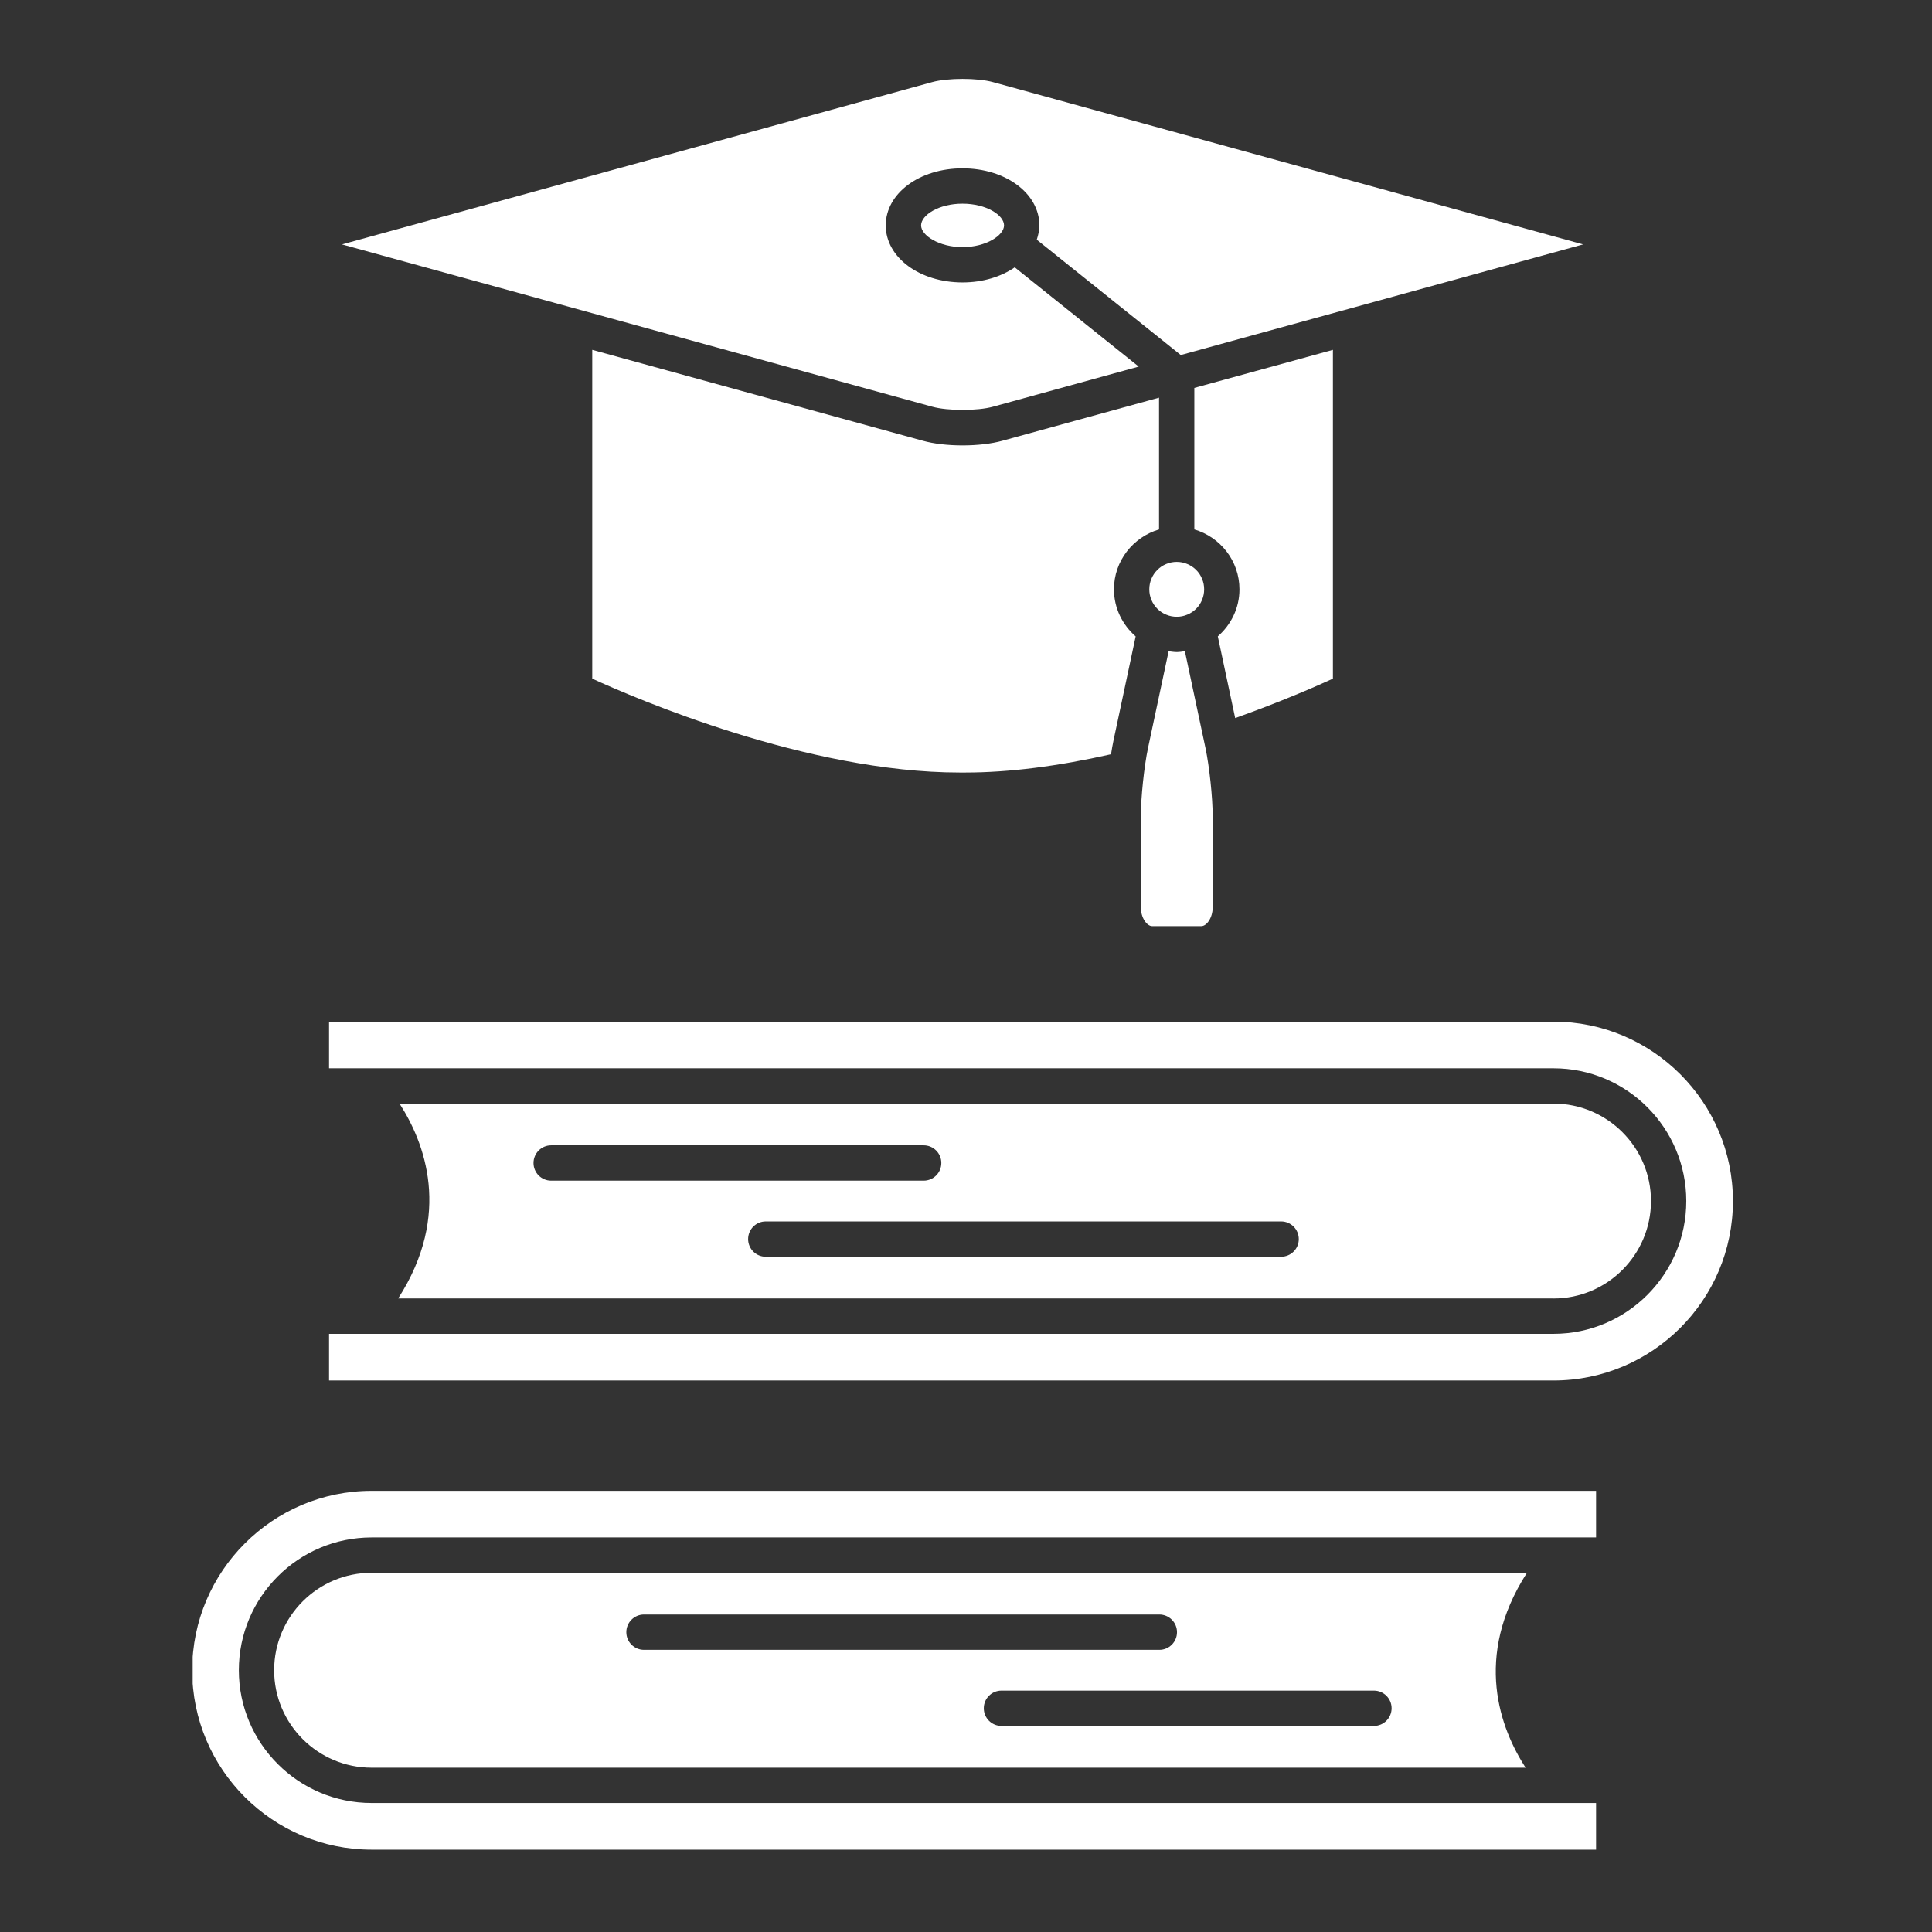
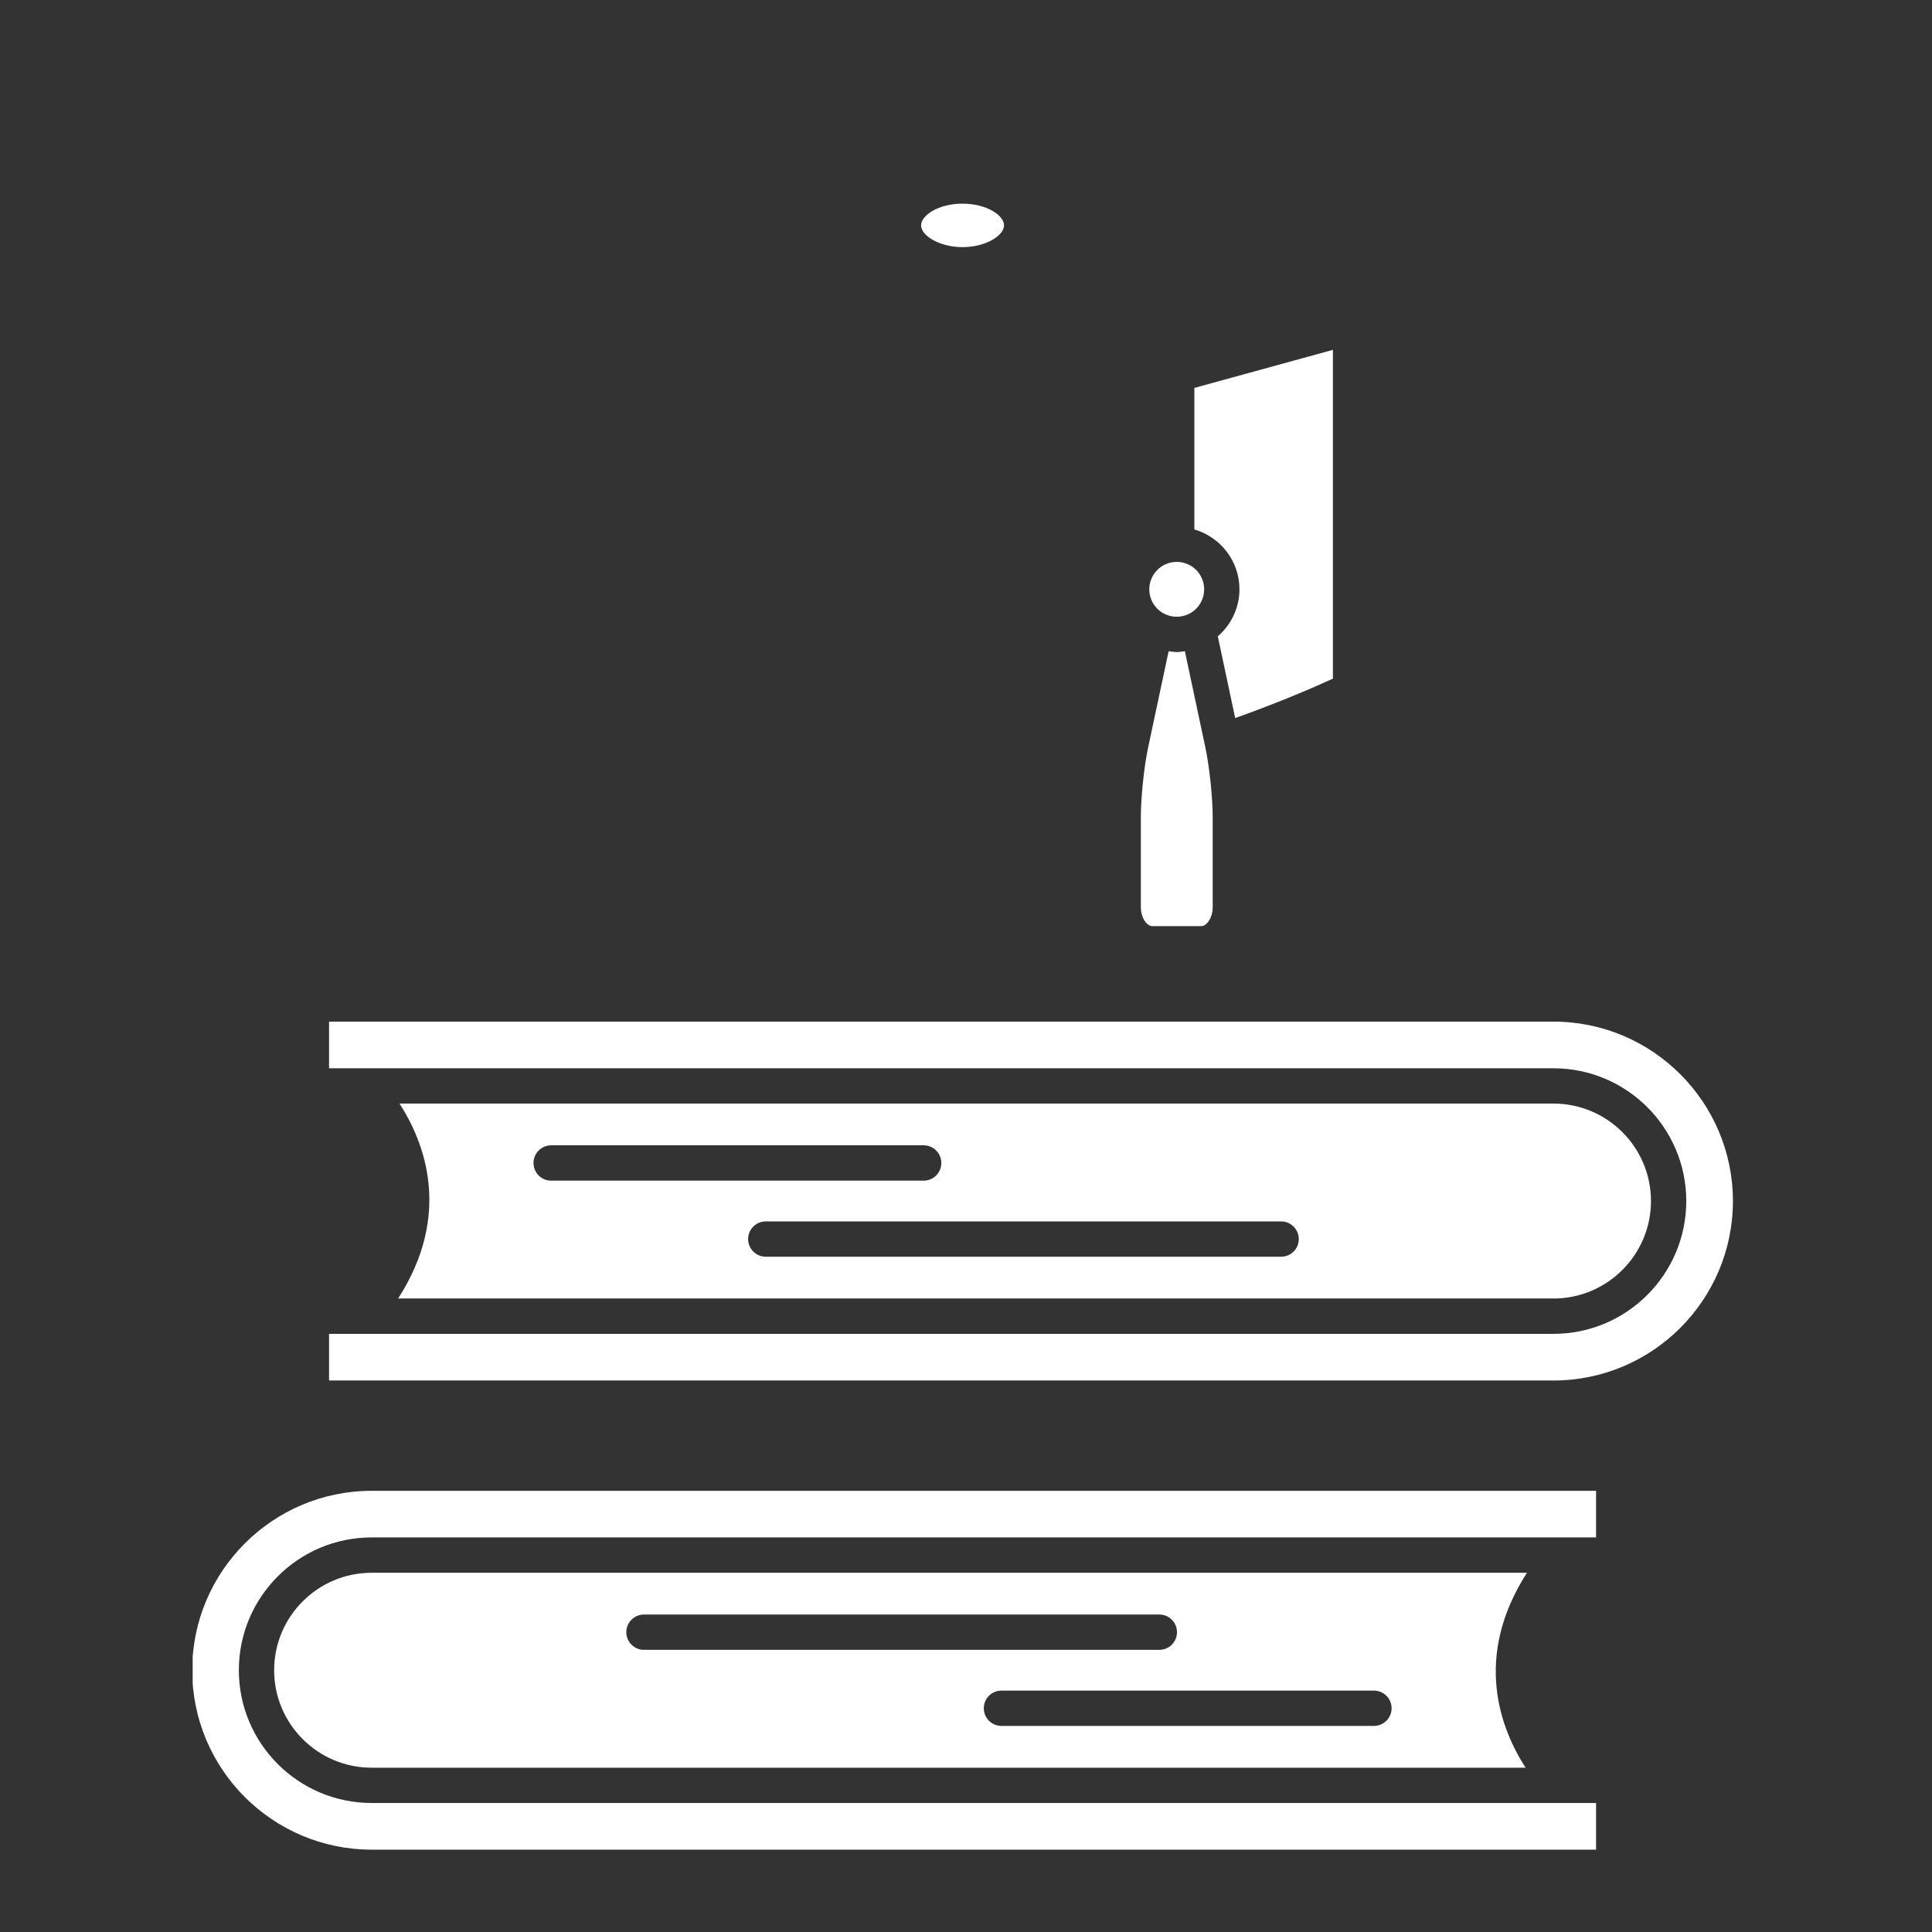
<svg xmlns="http://www.w3.org/2000/svg" width="250" zoomAndPan="magnify" viewBox="0 0 187.5 187.5" height="250" preserveAspectRatio="xMidYMid meet" version="1.0">
  <rect x="0" y="0" width="187.5" height="187.5" fill="#333333" stroke="none" />
  <defs>
    <clipPath id="a134866dcc">
      <path d="M 18.699 144 L 155 144 L 155 179.562 L 18.699 179.562 Z M 18.699 144 " clip-rule="nonzero" />
    </clipPath>
    <clipPath id="33fb1d558a">
-       <path d="M 33 7.523 L 154 7.523 L 154 40 L 33 40 Z M 33 7.523 " clip-rule="nonzero" />
-     </clipPath>
+       </clipPath>
    <clipPath id="7bfd67f351">
      <path d="M 31 99 L 168.301 99 L 168.301 134 L 31 134 Z M 31 99 " clip-rule="nonzero" />
    </clipPath>
  </defs>
  <g clip-path="url(#a134866dcc)">
    <path fill="#ffffff" d="M 18.652 162.094 C 18.652 171.699 26.465 179.508 36.066 179.508 L 154.898 179.508 L 154.898 174.98 L 36.066 174.98 C 28.961 174.98 23.18 169.199 23.18 162.094 C 23.18 154.988 28.957 149.207 36.066 149.207 L 154.898 149.207 L 154.898 144.684 L 36.066 144.684 C 26.465 144.684 18.652 152.496 18.652 162.094 Z M 18.652 162.094 " fill-opacity="1" fill-rule="nonzero" />
  </g>
  <path fill="#ffffff" d="M 89.391 21.875 C 89.391 22.852 91.148 23.984 93.414 23.984 C 95.684 23.984 97.441 22.848 97.441 21.875 C 97.441 20.879 95.719 19.766 93.414 19.766 C 91.113 19.762 89.391 20.879 89.391 21.875 Z M 89.391 21.875 " fill-opacity="1" fill-rule="nonzero" />
-   <path fill="#ffffff" d="M 112.484 51.379 L 112.484 38.594 L 97.277 42.777 C 96.23 43.066 94.855 43.227 93.418 43.227 C 91.977 43.227 90.605 43.066 89.555 42.773 L 57.477 33.953 L 57.477 65.863 C 61.605 67.754 78.344 74.973 93.141 74.973 C 93.234 74.973 93.328 74.969 93.414 74.973 C 93.504 74.973 93.594 74.973 93.684 74.973 C 97.918 74.973 102.676 74.363 107.824 73.199 C 107.898 72.73 107.977 72.281 108.059 71.891 L 110.215 61.762 C 108.938 60.645 108.109 59.02 108.109 57.191 C 108.109 54.434 109.969 52.121 112.484 51.379 Z M 112.484 51.379 " fill-opacity="1" fill-rule="nonzero" />
  <path fill="#ffffff" d="M 36.066 152.637 C 30.848 152.637 26.605 156.879 26.605 162.098 C 26.605 167.312 30.848 171.555 36.066 171.555 L 148.059 171.555 C 145.637 167.805 142.922 160.836 148.191 152.637 Z M 60.785 158.402 C 60.785 157.457 61.551 156.688 62.5 156.688 L 112.512 156.688 C 113.461 156.688 114.227 157.457 114.227 158.402 C 114.227 159.352 113.461 160.117 112.512 160.117 L 62.5 160.117 C 61.551 160.117 60.785 159.352 60.785 158.402 Z M 133.34 167.5 L 97.191 167.5 C 96.242 167.5 95.477 166.734 95.477 165.785 C 95.477 164.84 96.242 164.074 97.191 164.074 L 133.34 164.074 C 134.285 164.074 135.055 164.84 135.055 165.785 C 135.055 166.734 134.285 167.5 133.34 167.5 Z M 133.34 167.5 " fill-opacity="1" fill-rule="nonzero" />
-   <path fill="#ffffff" d="M 111.816 89.879 L 116.59 89.879 C 117.098 89.879 117.691 89.082 117.691 88.055 L 117.691 79.23 C 117.691 77.422 117.371 74.383 116.992 72.598 L 114.992 63.199 C 114.734 63.234 114.473 63.281 114.203 63.281 C 113.934 63.281 113.676 63.234 113.414 63.203 L 111.414 72.598 C 111.035 74.383 110.719 77.418 110.719 79.23 L 110.719 88.055 C 110.719 89.082 111.309 89.879 111.816 89.879 Z M 111.816 89.879 " fill-opacity="1" fill-rule="nonzero" />
+   <path fill="#ffffff" d="M 111.816 89.879 L 116.59 89.879 C 117.098 89.879 117.691 89.082 117.691 88.055 L 117.691 79.23 C 117.691 77.422 117.371 74.383 116.992 72.598 L 114.992 63.199 C 114.734 63.234 114.473 63.281 114.203 63.281 C 113.934 63.281 113.676 63.234 113.414 63.203 L 111.414 72.598 C 111.035 74.383 110.719 77.418 110.719 79.23 L 110.719 88.055 C 110.719 89.082 111.309 89.879 111.816 89.879 Z " fill-opacity="1" fill-rule="nonzero" />
  <g clip-path="url(#33fb1d558a)">
    <path fill="#ffffff" d="M 96.363 39.473 L 110.512 35.578 L 98.48 25.945 C 97.16 26.852 95.395 27.41 93.414 27.41 C 89.238 27.41 85.961 24.977 85.961 21.875 C 85.961 18.766 89.234 16.336 93.414 16.336 C 97.594 16.336 100.871 18.77 100.871 21.875 C 100.871 22.359 100.762 22.816 100.617 23.262 L 114.594 34.457 L 153.641 23.719 L 96.367 7.969 C 94.859 7.551 91.969 7.555 90.465 7.969 L 33.188 23.719 L 90.465 39.469 C 91.965 39.887 94.863 39.887 96.363 39.473 Z M 96.363 39.473 " fill-opacity="1" fill-rule="nonzero" />
  </g>
  <path fill="#ffffff" d="M 119.875 69.688 C 124.324 68.105 127.773 66.59 129.359 65.863 L 129.359 33.953 L 115.91 37.648 L 115.91 51.379 C 118.434 52.121 120.289 54.434 120.289 57.195 C 120.289 59.02 119.465 60.641 118.188 61.758 Z M 119.875 69.688 " fill-opacity="1" fill-rule="nonzero" />
  <path fill="#ffffff" d="M 116.863 57.191 C 116.863 57.547 116.797 57.887 116.66 58.211 C 116.527 58.539 116.336 58.828 116.086 59.078 C 115.836 59.324 115.547 59.52 115.219 59.652 C 114.895 59.789 114.555 59.855 114.203 59.855 C 113.848 59.855 113.508 59.789 113.184 59.652 C 112.855 59.52 112.566 59.324 112.32 59.078 C 112.07 58.828 111.875 58.539 111.742 58.211 C 111.605 57.887 111.539 57.547 111.539 57.191 C 111.539 56.84 111.605 56.5 111.742 56.176 C 111.875 55.848 112.07 55.559 112.32 55.309 C 112.566 55.062 112.855 54.867 113.184 54.734 C 113.508 54.598 113.848 54.531 114.203 54.531 C 114.555 54.531 114.895 54.598 115.219 54.734 C 115.547 54.867 115.836 55.062 116.086 55.309 C 116.336 55.559 116.527 55.848 116.66 56.176 C 116.797 56.5 116.863 56.84 116.863 57.191 Z M 116.863 57.191 " fill-opacity="1" fill-rule="nonzero" />
  <path fill="#ffffff" d="M 150.766 126.02 C 155.98 126.02 160.227 121.777 160.227 116.559 C 160.227 111.344 155.98 107.102 150.766 107.102 L 38.773 107.102 C 41.195 110.852 43.91 117.82 38.641 126.016 L 150.766 126.016 Z M 126.047 120.254 C 126.047 121.199 125.281 121.965 124.332 121.965 L 74.316 121.965 C 73.371 121.965 72.605 121.199 72.605 120.254 C 72.605 119.305 73.371 118.539 74.316 118.539 L 124.332 118.539 C 125.281 118.539 126.047 119.305 126.047 120.254 Z M 53.492 111.152 L 89.641 111.152 C 90.59 111.152 91.355 111.922 91.355 112.867 C 91.355 113.816 90.59 114.582 89.641 114.582 L 53.492 114.582 C 52.543 114.582 51.777 113.816 51.777 112.867 C 51.777 111.922 52.543 111.152 53.492 111.152 Z M 53.492 111.152 " fill-opacity="1" fill-rule="nonzero" />
  <g clip-path="url(#7bfd67f351)">
    <path fill="#ffffff" d="M 150.766 99.148 L 31.934 99.148 L 31.934 103.676 L 150.766 103.676 C 157.871 103.676 163.652 109.453 163.652 116.562 C 163.652 123.668 157.871 129.449 150.766 129.449 L 31.934 129.449 L 31.934 133.977 L 150.766 133.977 C 160.367 133.977 168.18 126.164 168.18 116.562 C 168.18 106.961 160.367 99.148 150.766 99.148 Z M 150.766 99.148 " fill-opacity="1" fill-rule="nonzero" />
  </g>
</svg>